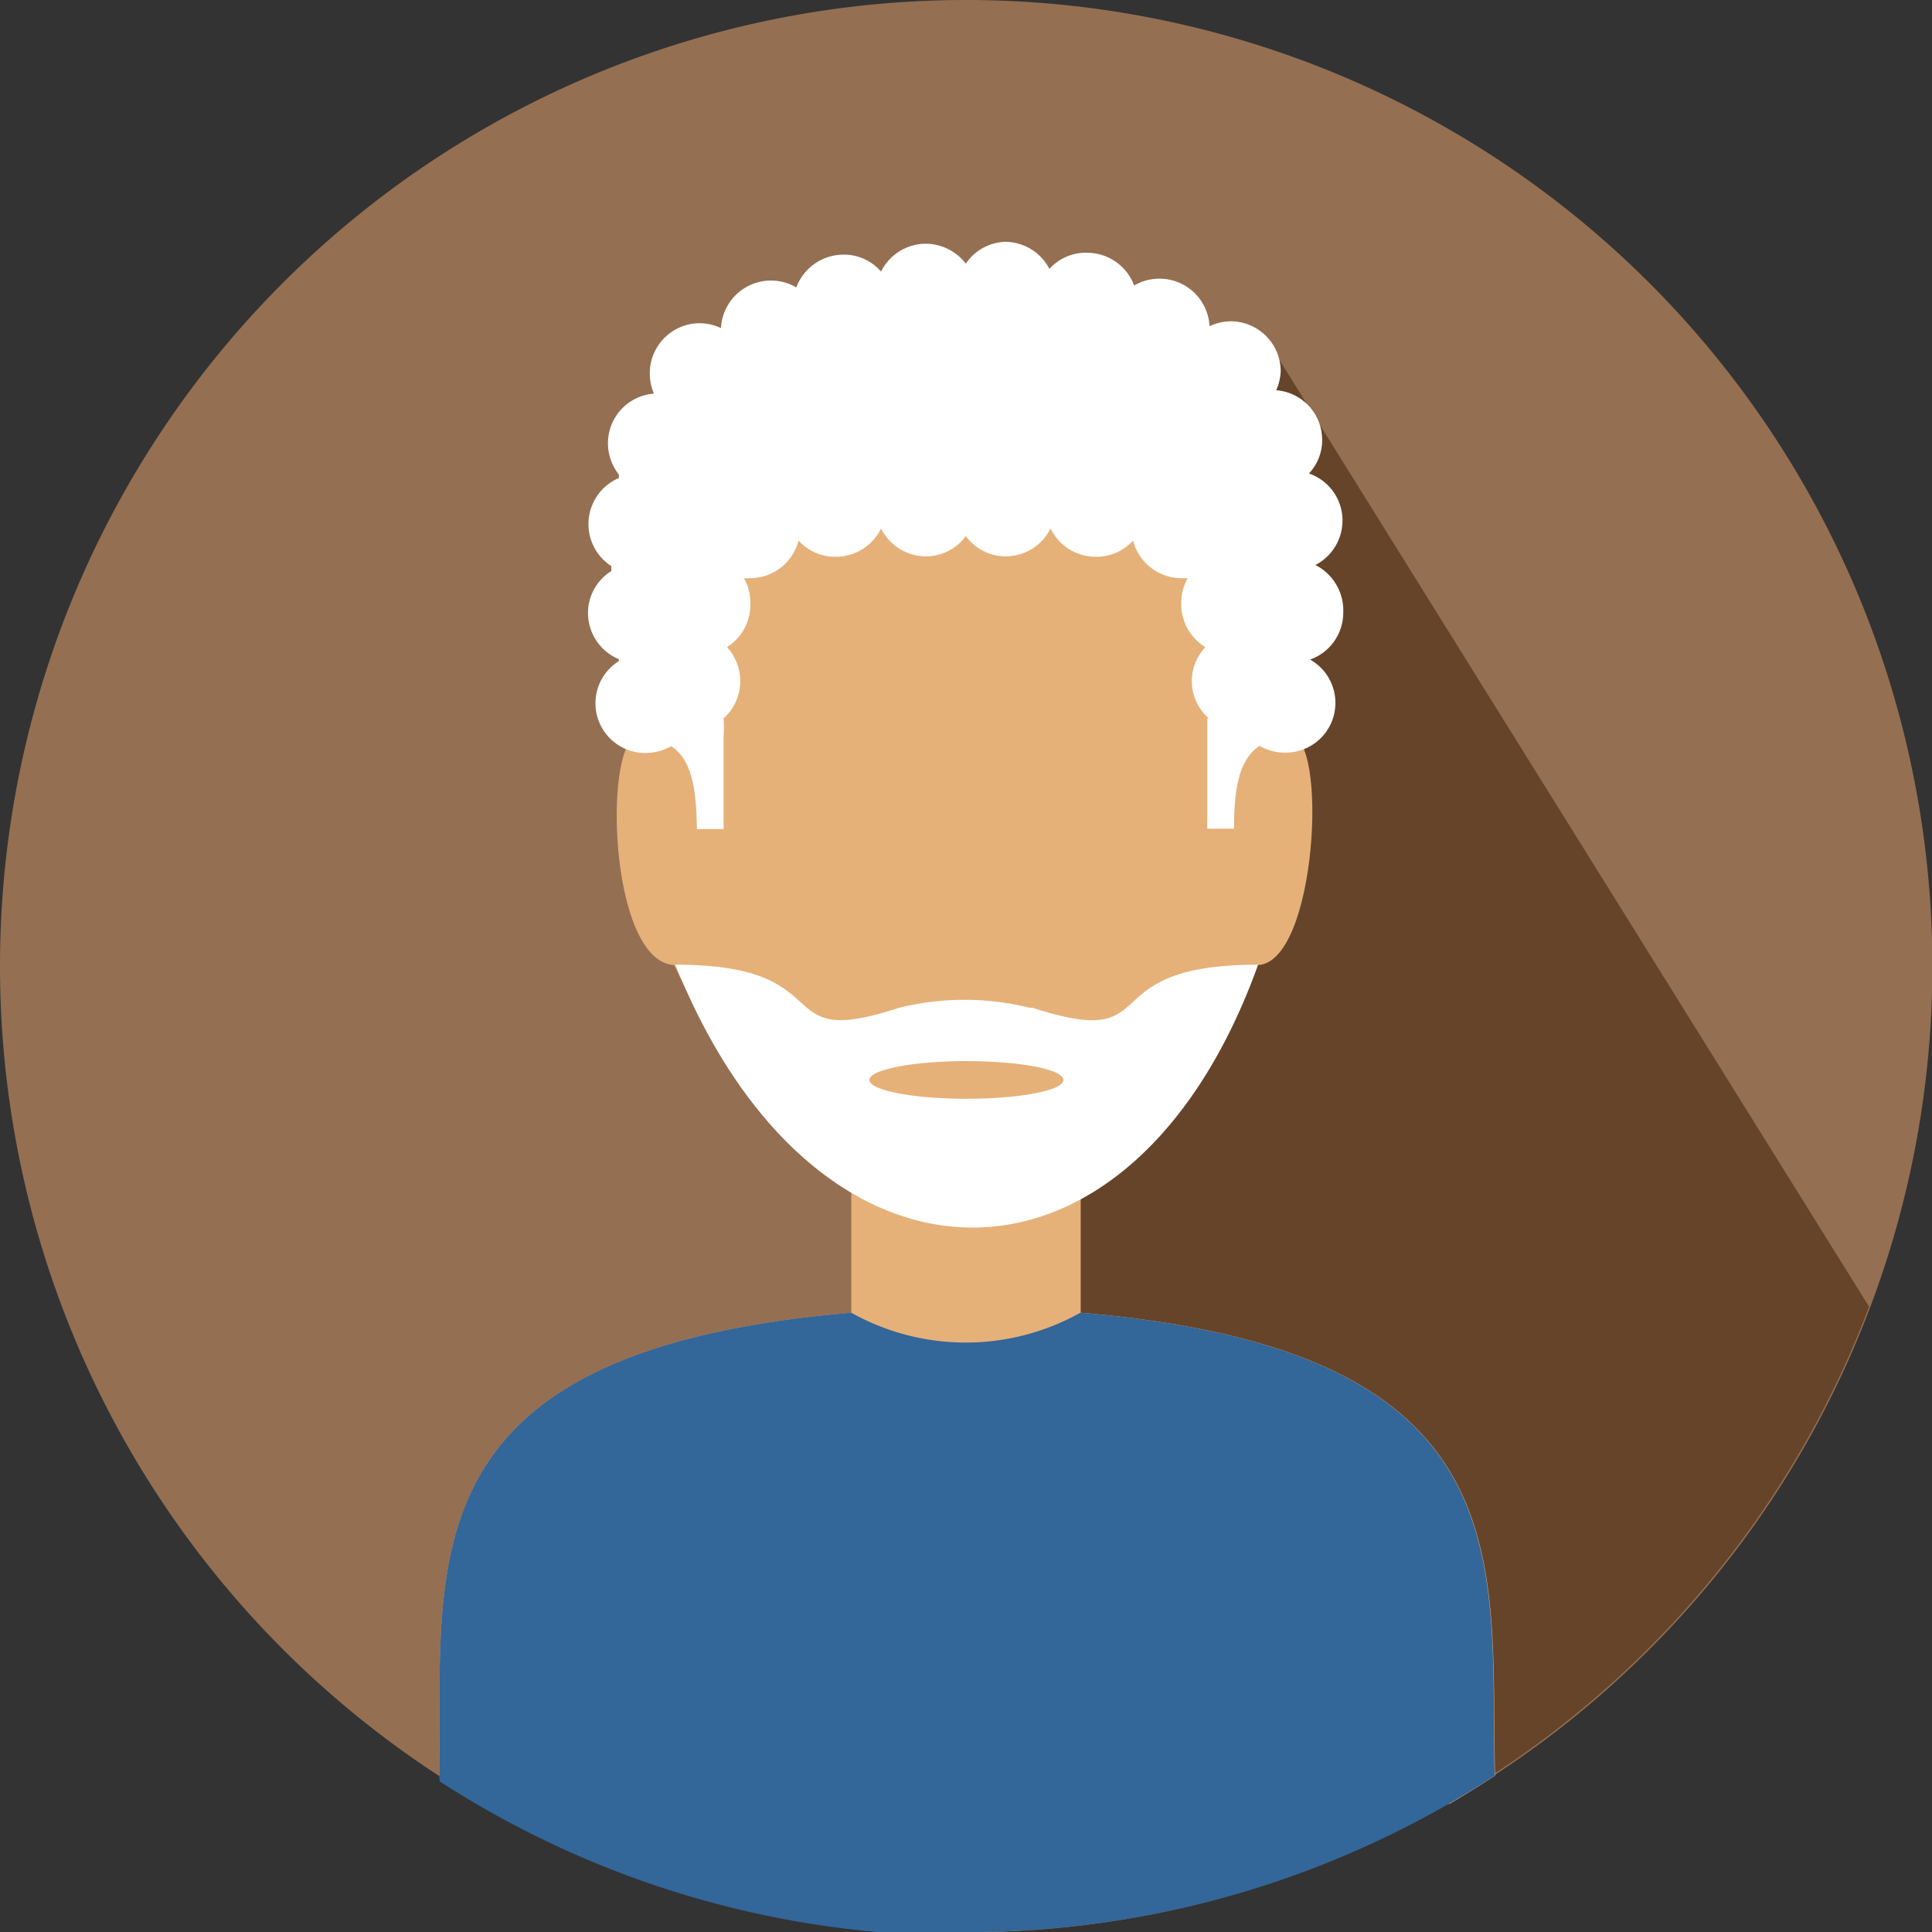
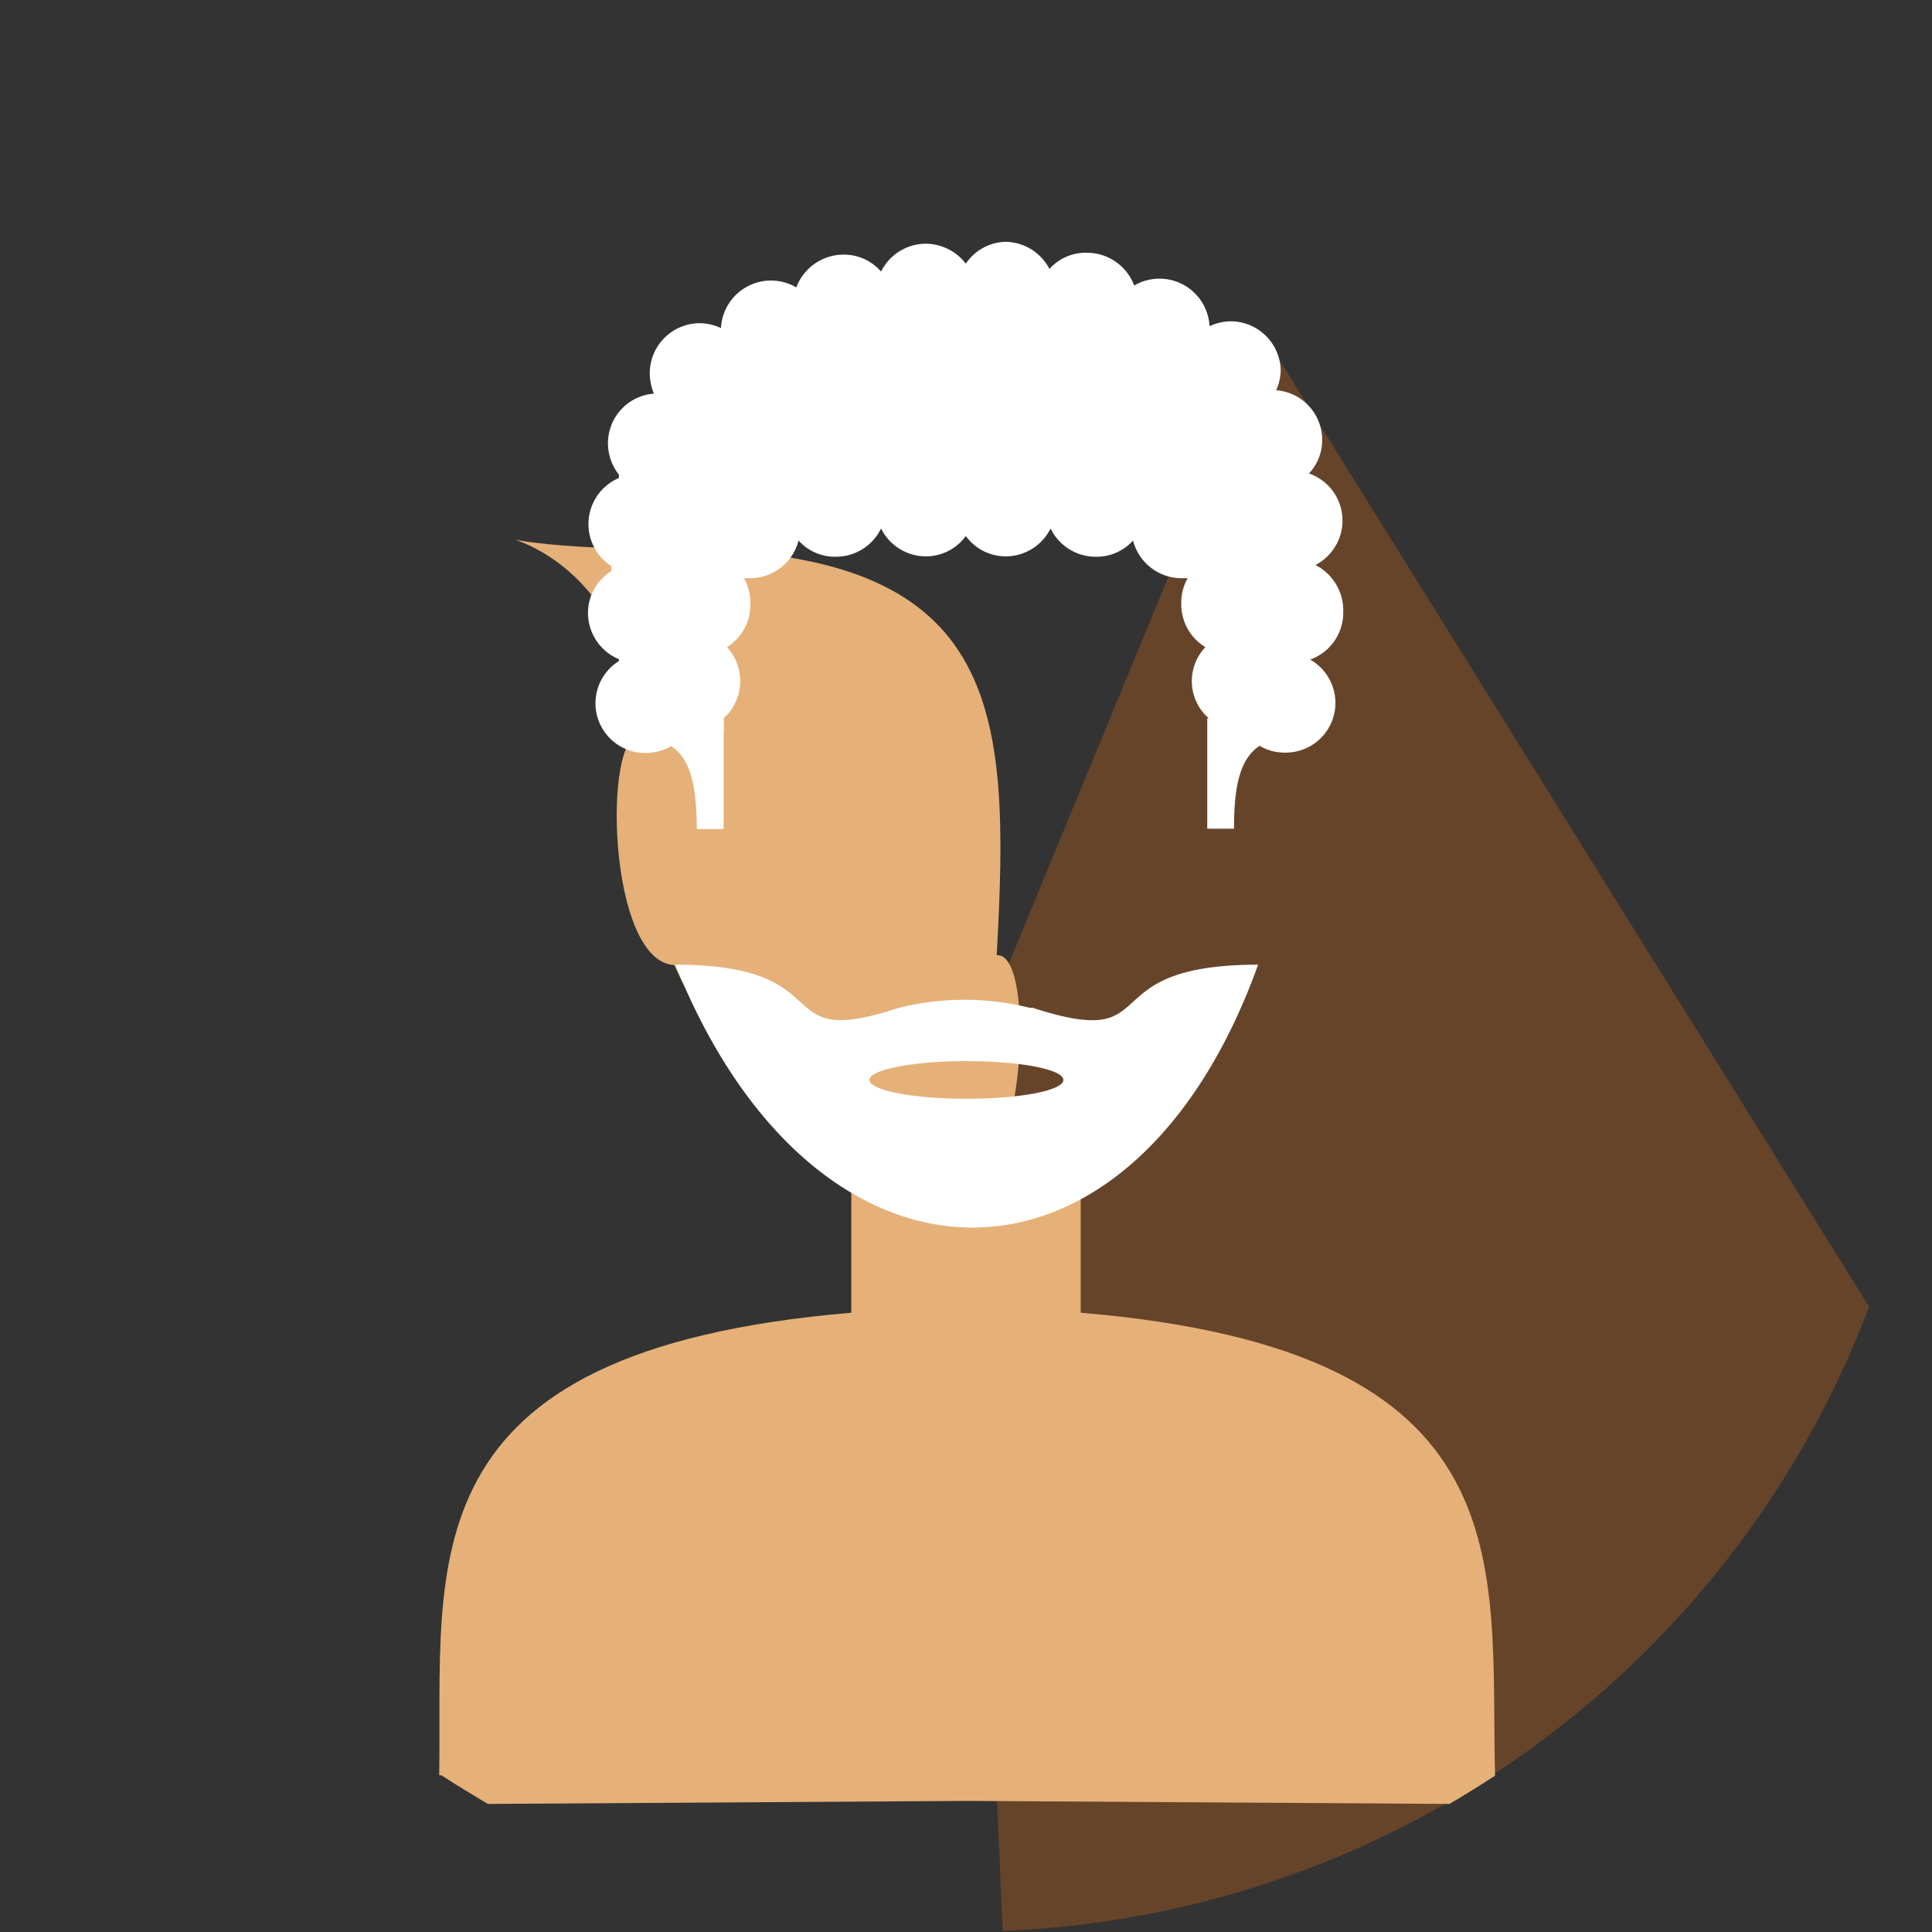
<svg xmlns="http://www.w3.org/2000/svg" viewBox="0 0 51.29 51.29">
  <rect x="0" y="0" width="51.29" height="51.29" fill="#333333" stroke="none" />
  <defs>
    <style>.cls-1{fill:#956f52;}.cls-1,.cls-2,.cls-3,.cls-4,.cls-5{fill-rule:evenodd;}.cls-2{fill:#66442a;}.cls-3{fill:#e5b179;}.cls-4{fill:#369;}.cls-5{fill:#fff;}</style>
  </defs>
  <title>Asset 31</title>
  <g id="Layer_2" data-name="Layer 2">
    <g id="Layer_2-2" data-name="Layer 2">
-       <path class="cls-1" d="M25.65,0A25.65,25.65,0,1,1,0,25.64,25.64,25.64,0,0,1,25.65,0Z" />
      <path class="cls-2" d="M33.62,9l16,25.69a25.66,25.66,0,0,1-23,16.57l-1-22.86L33.62,9Z" />
      <path class="cls-3" d="M11.66,47.13c.09-5.62-1-11.27,10.94-12.28V30.31h6.09c0,.48,0,4.06,0,4.54,11.92,1,10.86,6.67,11,12.29-.4.26-.8.51-1.21.75l-12.71-.08h-.14l-12.68.08c-.42-.25-.83-.5-1.23-.76Z" />
-       <path class="cls-3" d="M17,19.53c-1-.11-.88,6,.9,6.09,1.43,3.15,4,5.83,7.71,5.83s6.32-2.68,7.76-5.83c1.6,0,1.91-6.2.85-6.09.37-6.63.13-10.78-8.56-10.78S16.6,12.65,17,19.53Z" />
-       <path class="cls-4" d="M11.66,47.13c.09-5.62-1-11.27,10.94-12.28a6.23,6.23,0,0,0,6.08,0c11.92,1,10.86,6.67,11,12.29a25.56,25.56,0,0,1-14,4.15h-.73l-.49,0h-.53l-.41,0-.24,0a25.55,25.55,0,0,1-11.61-4Z" />
+       <path class="cls-3" d="M17,19.53c-1-.11-.88,6,.9,6.09,1.43,3.15,4,5.83,7.71,5.83c1.6,0,1.91-6.2.85-6.09.37-6.63.13-10.78-8.56-10.78S16.6,12.65,17,19.53Z" />
      <path class="cls-5" d="M32.05,19.07c0,.16,0,.3,0,.46V22l.71,0c0-1.05.13-1.84.68-2.2a1.3,1.3,0,0,0,.68.18,1.32,1.32,0,0,0,.66-2.47,1.32,1.32,0,0,0,.88-1.25A1.35,1.35,0,0,0,34.92,15a1.33,1.33,0,0,0,.72-1.18,1.32,1.32,0,0,0-.89-1.25,1.29,1.29,0,0,0,.35-.89,1.32,1.32,0,0,0-1.22-1.32A1.41,1.41,0,0,0,34,9.86a1.33,1.33,0,0,0-1.32-1.33,1.36,1.36,0,0,0-.57.13,1.33,1.33,0,0,0-2-1.08,1.34,1.34,0,0,0-1.25-.87,1.29,1.29,0,0,0-1,.43,1.33,1.33,0,0,0-1.18-.72A1.31,1.31,0,0,0,25.64,7a1.35,1.35,0,0,0-1.06-.53,1.33,1.33,0,0,0-1.19.74,1.3,1.3,0,0,0-1-.45,1.34,1.34,0,0,0-1.25.87,1.33,1.33,0,0,0-2,1.08,1.36,1.36,0,0,0-.57-.13,1.33,1.33,0,0,0-1.32,1.33,1.41,1.41,0,0,0,.11.54,1.32,1.32,0,0,0-1.22,1.32,1.35,1.35,0,0,0,.29.83l0,.09a1.33,1.33,0,0,0-.2,2.34v.13a1.31,1.31,0,0,0-.62,1.11,1.33,1.33,0,0,0,.82,1.23v.05a1.32,1.32,0,0,0,.71,2.44,1.41,1.41,0,0,0,.68-.18c.55.36.67,1.15.68,2.2l.71,0V19.53a3.46,3.46,0,0,0,0-.46,1.33,1.33,0,0,0,.09-1.89A1.33,1.33,0,0,0,19.92,16a1.31,1.31,0,0,0-.17-.65h.17a1.33,1.33,0,0,0,1.28-1,1.3,1.3,0,0,0,1,.43,1.33,1.33,0,0,0,1.19-.75,1.33,1.33,0,0,0,1.19.74,1.31,1.31,0,0,0,1.06-.54,1.31,1.31,0,0,0,1.06.54,1.33,1.33,0,0,0,1.19-.74,1.33,1.33,0,0,0,1.19.75,1.3,1.3,0,0,0,1-.43,1.33,1.33,0,0,0,1.28,1h.17a1.31,1.31,0,0,0-.17.65A1.33,1.33,0,0,0,32,17.18a1.31,1.31,0,0,0,.09,1.89Z" />
      <path class="cls-5" d="M27.36,26.76a7.19,7.19,0,0,0-3.51,0c-3.51,1.15-1.41-1.15-5.92-1.15h0c3.71,9.26,12.11,9.35,15.47,0-4.56,0-2.37,2.32-6,1.14Zm-1.71,1.41c1.43,0,2.58.22,2.58.5s-1.15.5-2.58.5-2.57-.23-2.57-.5,1.15-.5,2.57-.5Z" />
    </g>
  </g>
</svg>